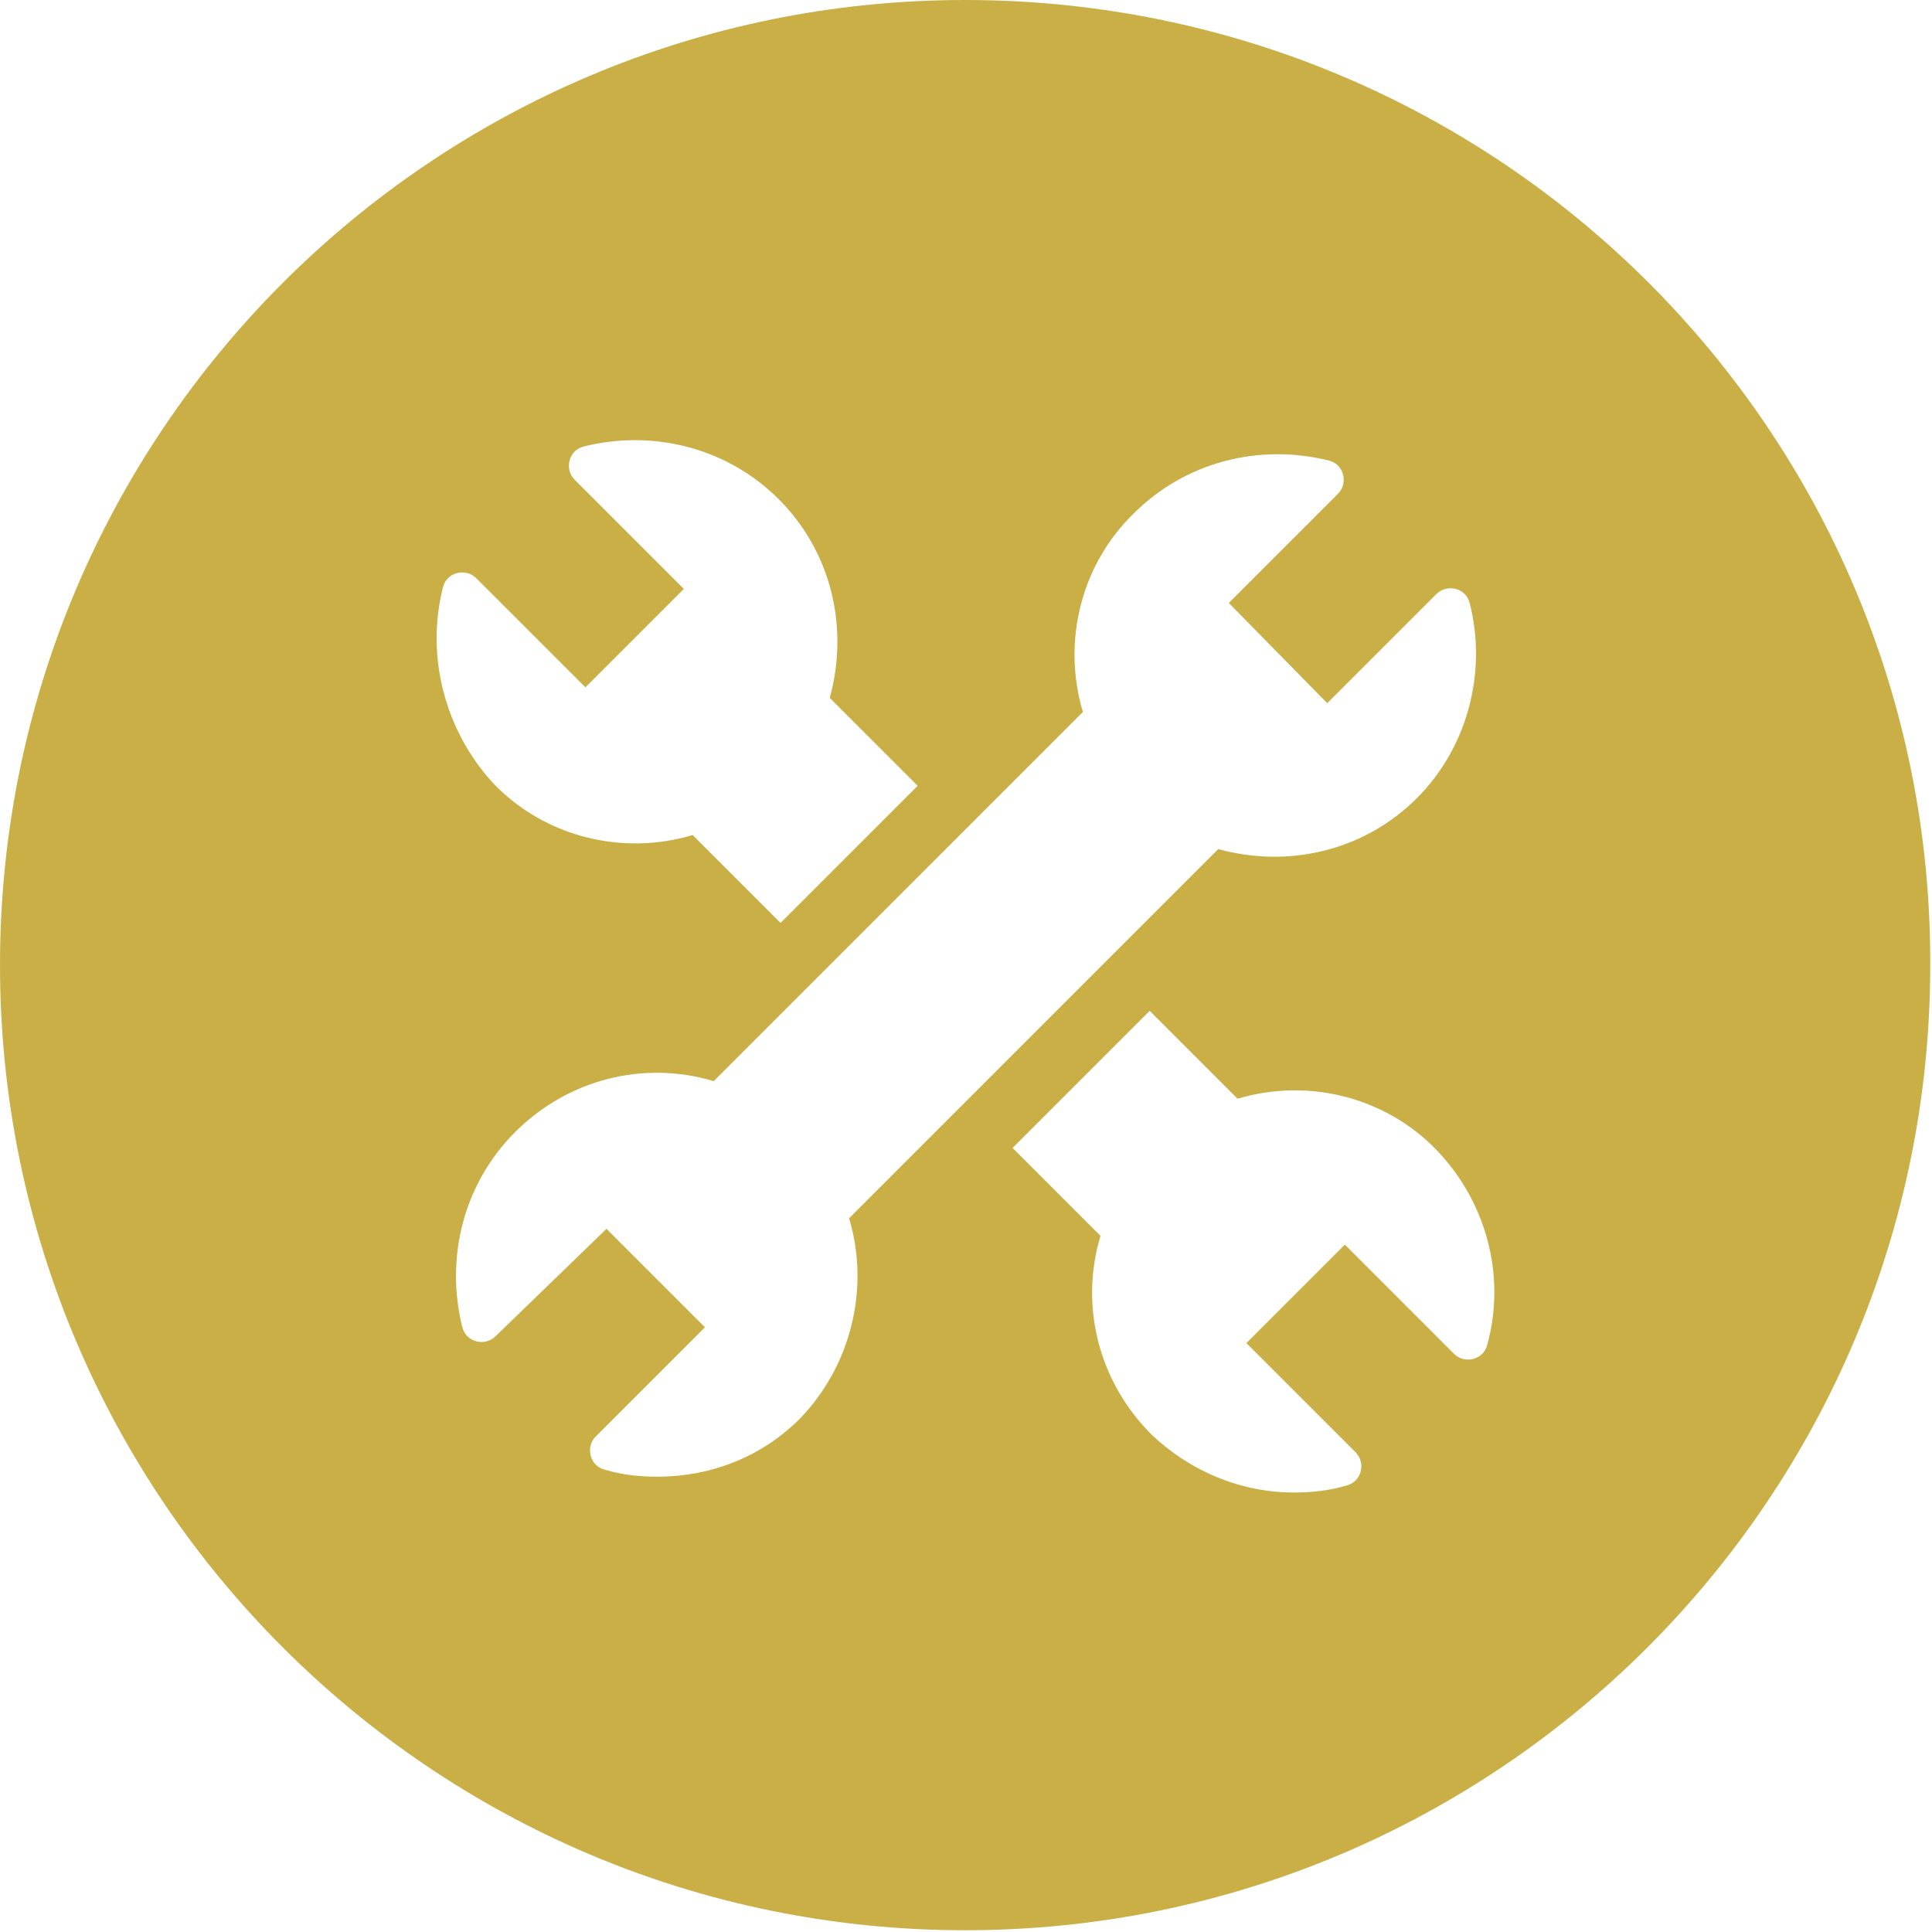
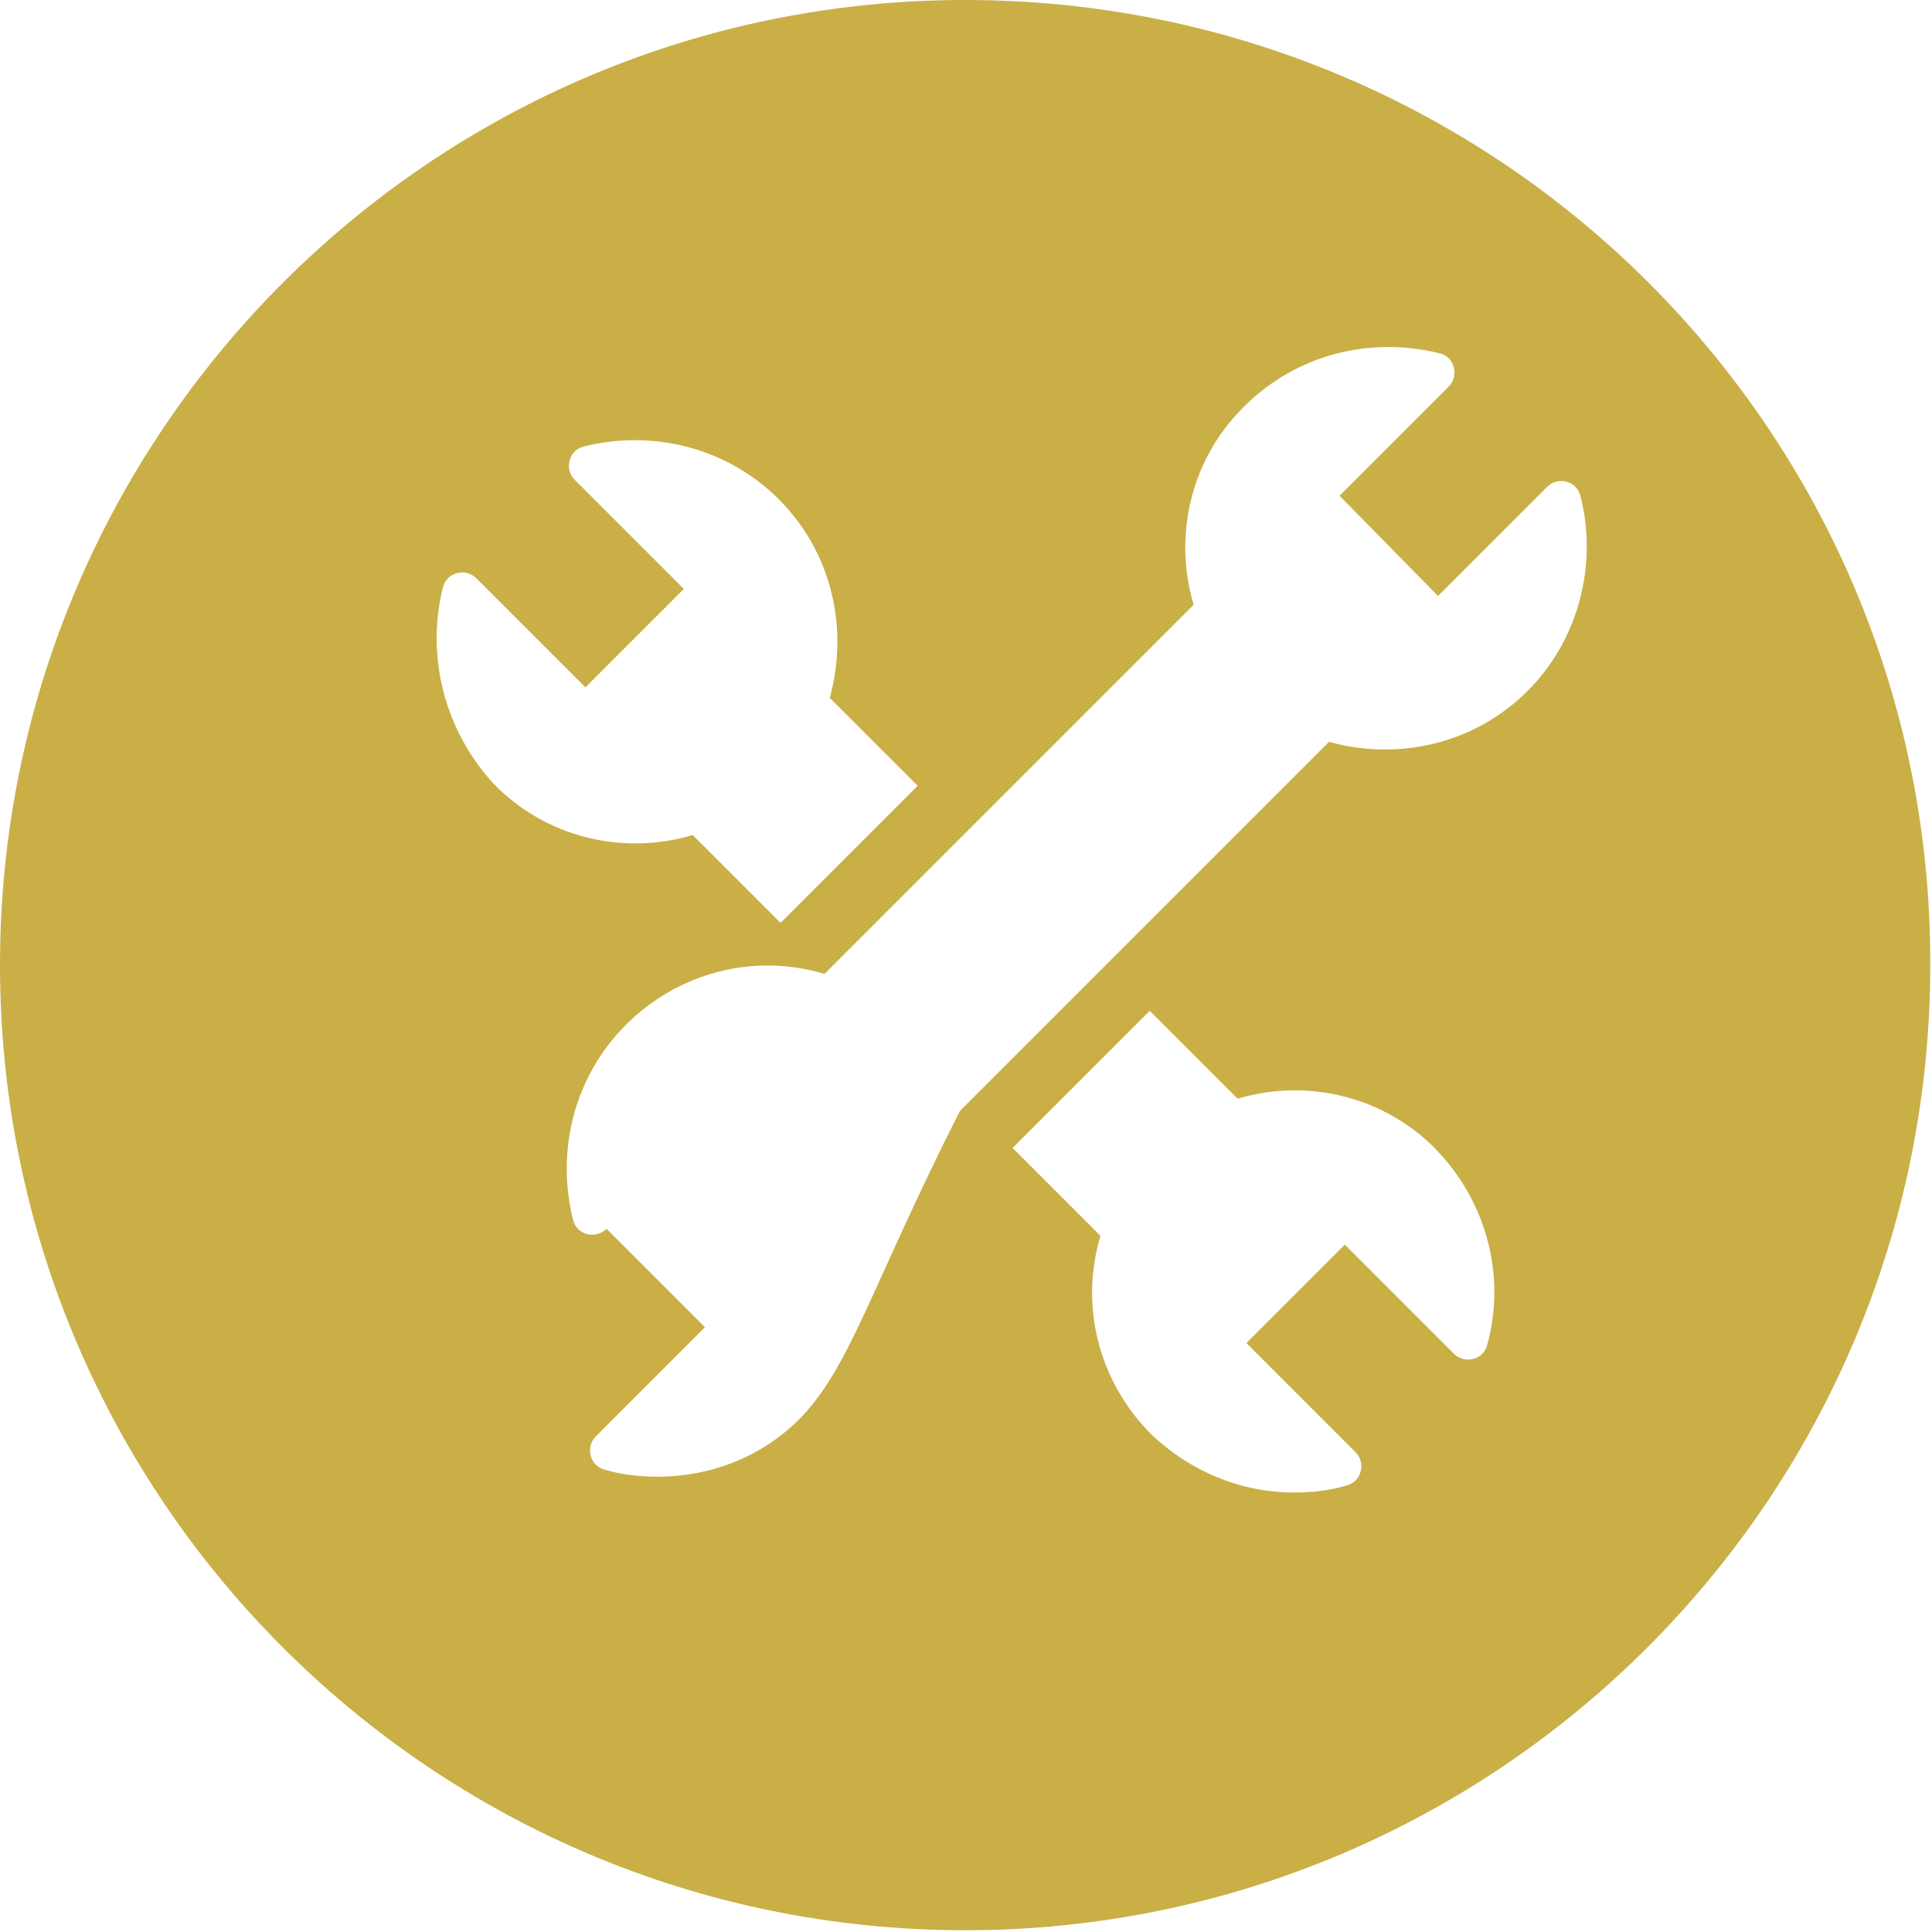
<svg xmlns="http://www.w3.org/2000/svg" version="1.1" id="Camada_1" x="0px" y="0px" viewBox="0 0 109.9 109.9" style="enable-background:new 0 0 109.9 109.9;" xml:space="preserve">
  <style type="text/css">
	.st0{fill:#C9AF46;}
</style>
-   <path class="st0" d="M54.9,0C24.6,0,0,24.6,0,54.9c0,30.3,24.6,54.9,54.9,54.9c30.3,0,54.9-24.6,54.9-54.9C109.9,24.6,85.3,0,54.9,0  z M25.2,33.4c0.1-0.4,0.4-0.7,0.8-0.8s0.8,0,1.1,0.3l6.2,6.2l5.6-5.6l-6.2-6.2c-0.3-0.3-0.4-0.7-0.3-1.1s0.4-0.7,0.8-0.8  c4-1,8.2,0.1,11.1,3c3,3,4,7.3,2.9,11.3l5,5l-7.8,7.8l-5-5c-4,1.2-8.4,0.1-11.3-2.9C25.3,41.6,24.2,37.3,25.2,33.4z M45.5,80.7  c-2.2,2.2-5.1,3.3-8.1,3.3c-1,0-2-0.1-3-0.4c-0.4-0.1-0.7-0.4-0.8-0.8c-0.1-0.4,0-0.8,0.3-1.1l6.2-6.2l-5.6-5.6L28.2,76  c-0.3,0.3-0.7,0.4-1.1,0.3c-0.4-0.1-0.7-0.4-0.8-0.8c-1-4,0.1-8.2,3-11.1c3-3,7.3-4.1,11.3-2.9l21-21c-1.2-4-0.1-8.4,2.9-11.3  c2.9-2.9,7.1-4,11.1-3c0.4,0.1,0.7,0.4,0.8,0.8c0.1,0.4,0,0.8-0.3,1.1l-6.2,6.2l5.6,5.7l6.2-6.2c0.3-0.3,0.7-0.4,1.1-0.3  c0.4,0.1,0.7,0.4,0.8,0.8c1,3.9-0.1,8.2-3,11.1c-3,3-7.3,4-11.3,2.9l-21,21C49.5,73.3,48.4,77.7,45.5,80.7z M84.6,76.5  c-0.1,0.4-0.4,0.7-0.8,0.8c-0.4,0.1-0.8,0-1.1-0.3l-6.2-6.2l-5.6,5.6l6.2,6.2c0.3,0.3,0.4,0.7,0.3,1.1c-0.1,0.4-0.4,0.7-0.8,0.8  c-1,0.3-2,0.4-3,0.4c-3,0-5.9-1.2-8.1-3.3c-3-3-4.1-7.3-2.9-11.3l-5-5l7.8-7.8l5,5c4-1.2,8.4-0.1,11.3,2.9  C84.5,68.3,85.7,72.5,84.6,76.5z" />
+   <path class="st0" d="M54.9,0C24.6,0,0,24.6,0,54.9c0,30.3,24.6,54.9,54.9,54.9c30.3,0,54.9-24.6,54.9-54.9C109.9,24.6,85.3,0,54.9,0  z M25.2,33.4c0.1-0.4,0.4-0.7,0.8-0.8s0.8,0,1.1,0.3l6.2,6.2l5.6-5.6l-6.2-6.2c-0.3-0.3-0.4-0.7-0.3-1.1s0.4-0.7,0.8-0.8  c4-1,8.2,0.1,11.1,3c3,3,4,7.3,2.9,11.3l5,5l-7.8,7.8l-5-5c-4,1.2-8.4,0.1-11.3-2.9C25.3,41.6,24.2,37.3,25.2,33.4z M45.5,80.7  c-2.2,2.2-5.1,3.3-8.1,3.3c-1,0-2-0.1-3-0.4c-0.4-0.1-0.7-0.4-0.8-0.8c-0.1-0.4,0-0.8,0.3-1.1l6.2-6.2l-5.6-5.6c-0.3,0.3-0.7,0.4-1.1,0.3c-0.4-0.1-0.7-0.4-0.8-0.8c-1-4,0.1-8.2,3-11.1c3-3,7.3-4.1,11.3-2.9l21-21c-1.2-4-0.1-8.4,2.9-11.3  c2.9-2.9,7.1-4,11.1-3c0.4,0.1,0.7,0.4,0.8,0.8c0.1,0.4,0,0.8-0.3,1.1l-6.2,6.2l5.6,5.7l6.2-6.2c0.3-0.3,0.7-0.4,1.1-0.3  c0.4,0.1,0.7,0.4,0.8,0.8c1,3.9-0.1,8.2-3,11.1c-3,3-7.3,4-11.3,2.9l-21,21C49.5,73.3,48.4,77.7,45.5,80.7z M84.6,76.5  c-0.1,0.4-0.4,0.7-0.8,0.8c-0.4,0.1-0.8,0-1.1-0.3l-6.2-6.2l-5.6,5.6l6.2,6.2c0.3,0.3,0.4,0.7,0.3,1.1c-0.1,0.4-0.4,0.7-0.8,0.8  c-1,0.3-2,0.4-3,0.4c-3,0-5.9-1.2-8.1-3.3c-3-3-4.1-7.3-2.9-11.3l-5-5l7.8-7.8l5,5c4-1.2,8.4-0.1,11.3,2.9  C84.5,68.3,85.7,72.5,84.6,76.5z" />
</svg>